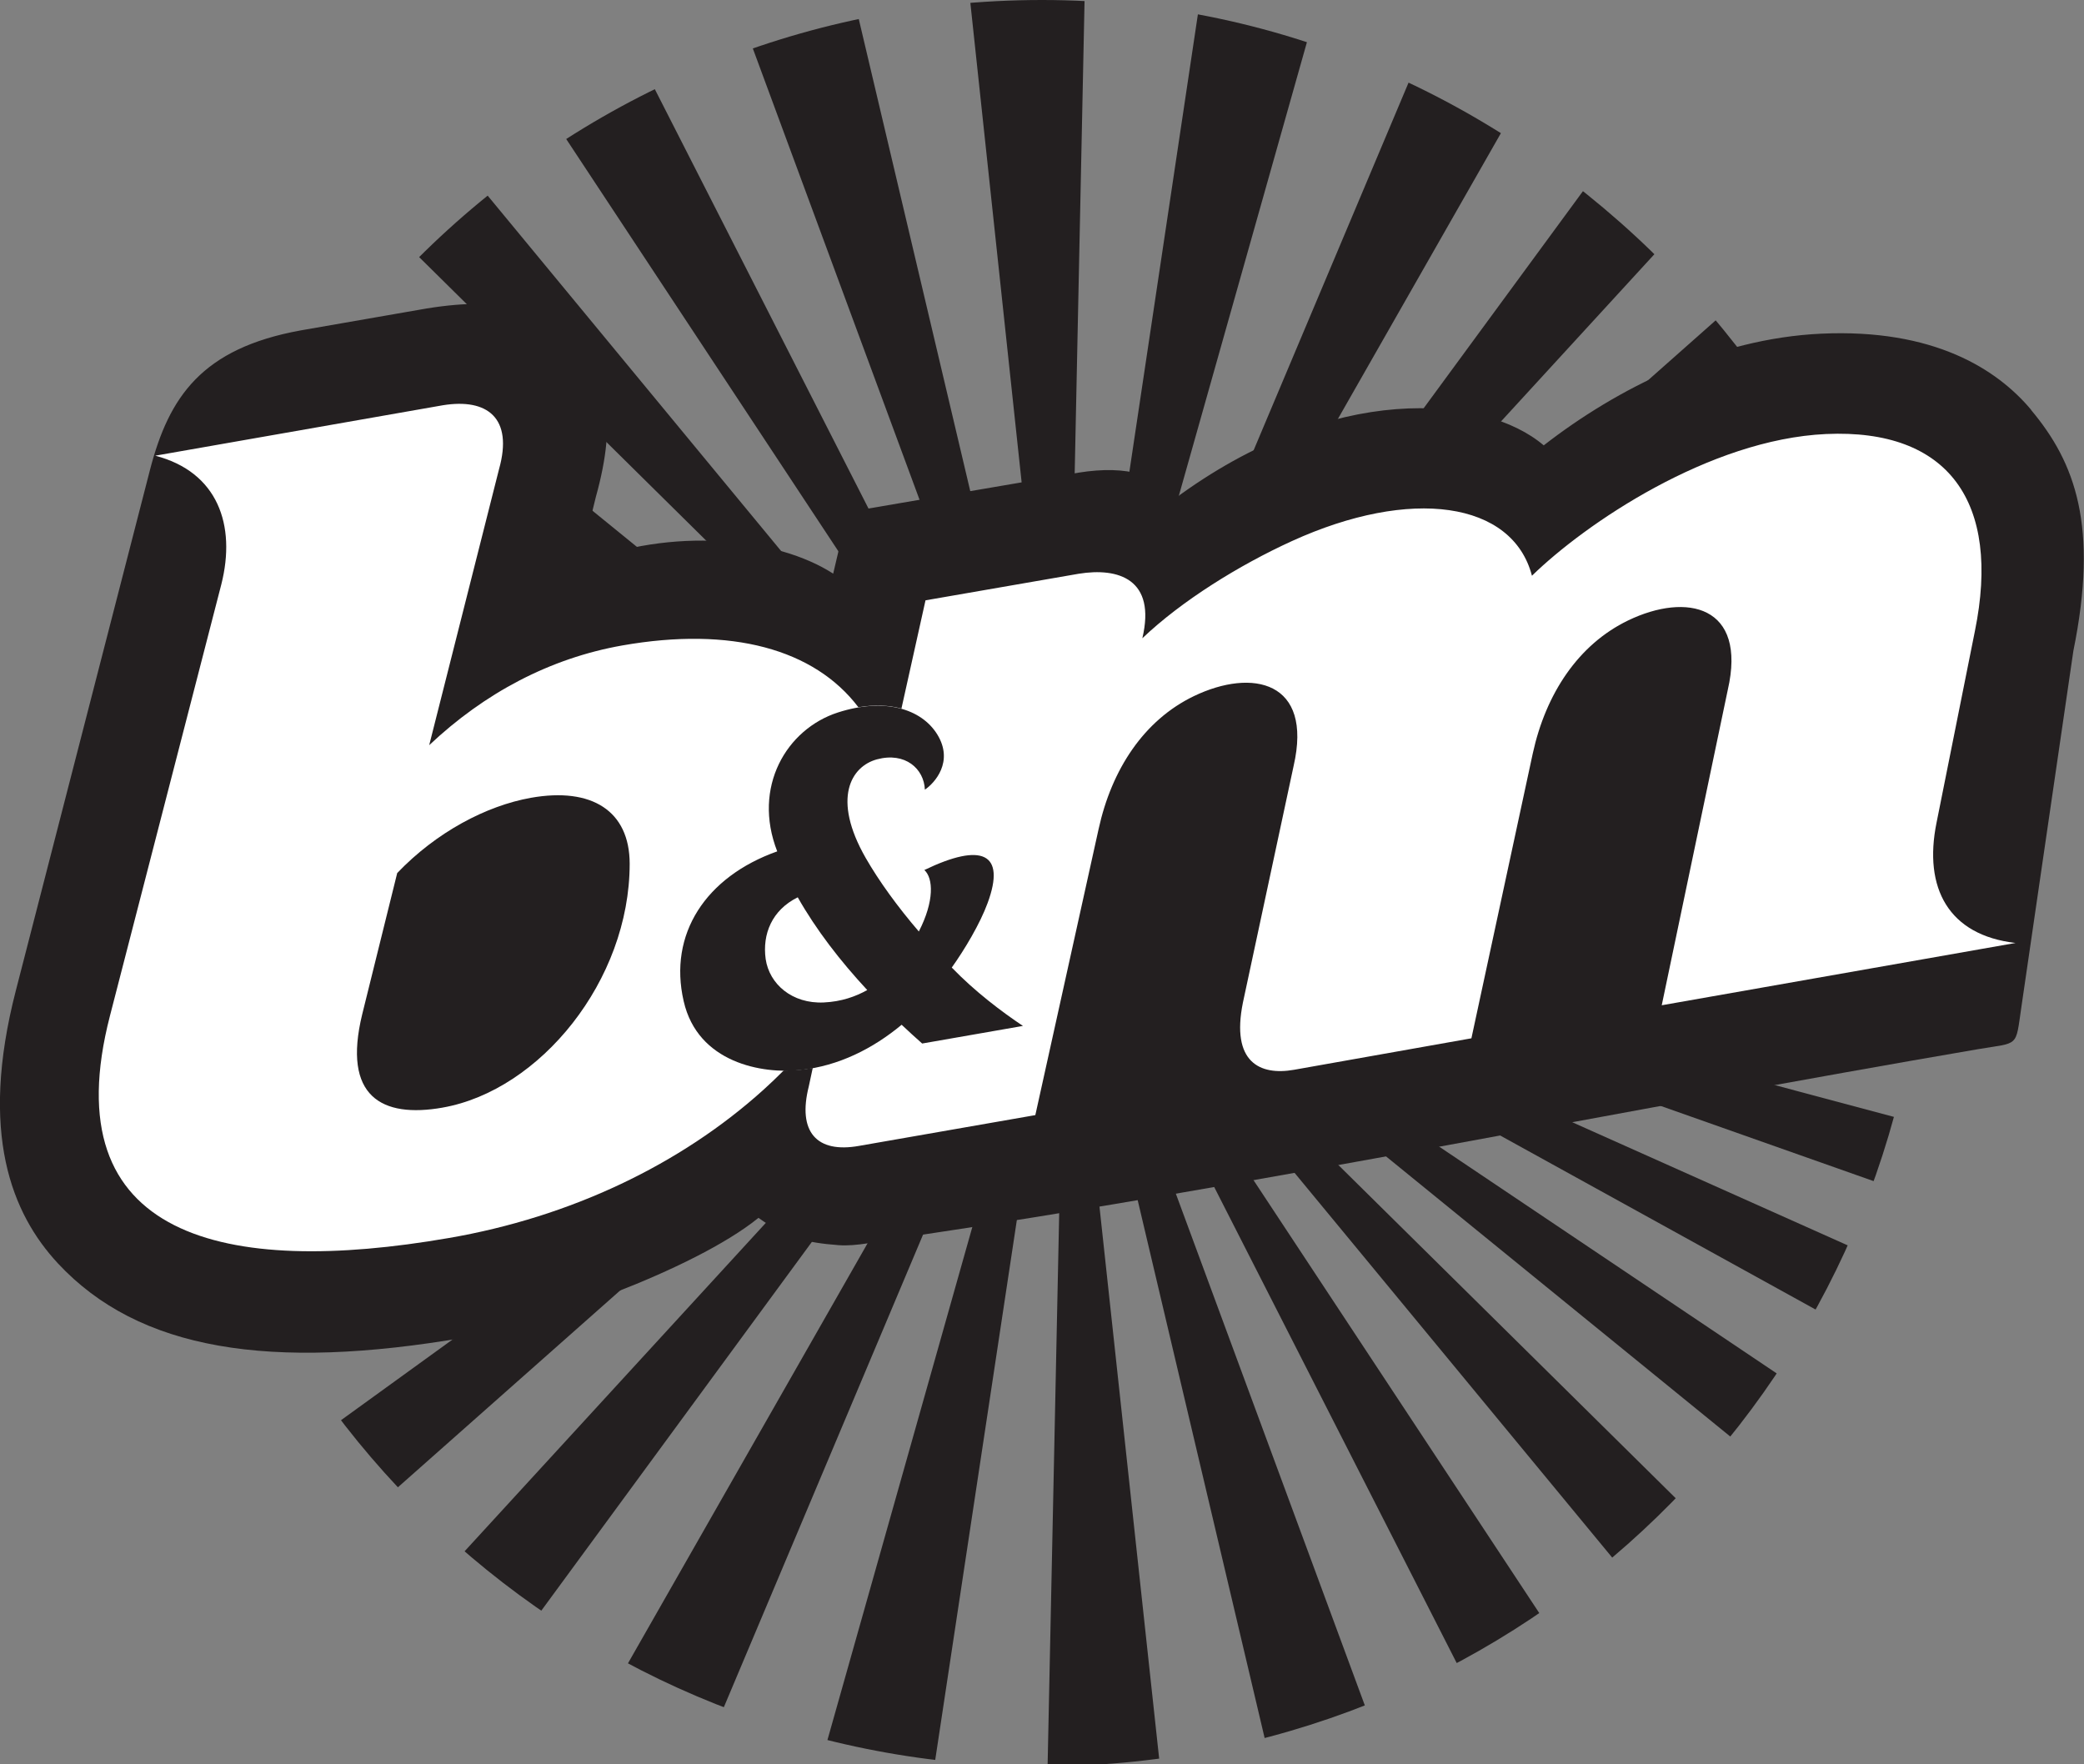
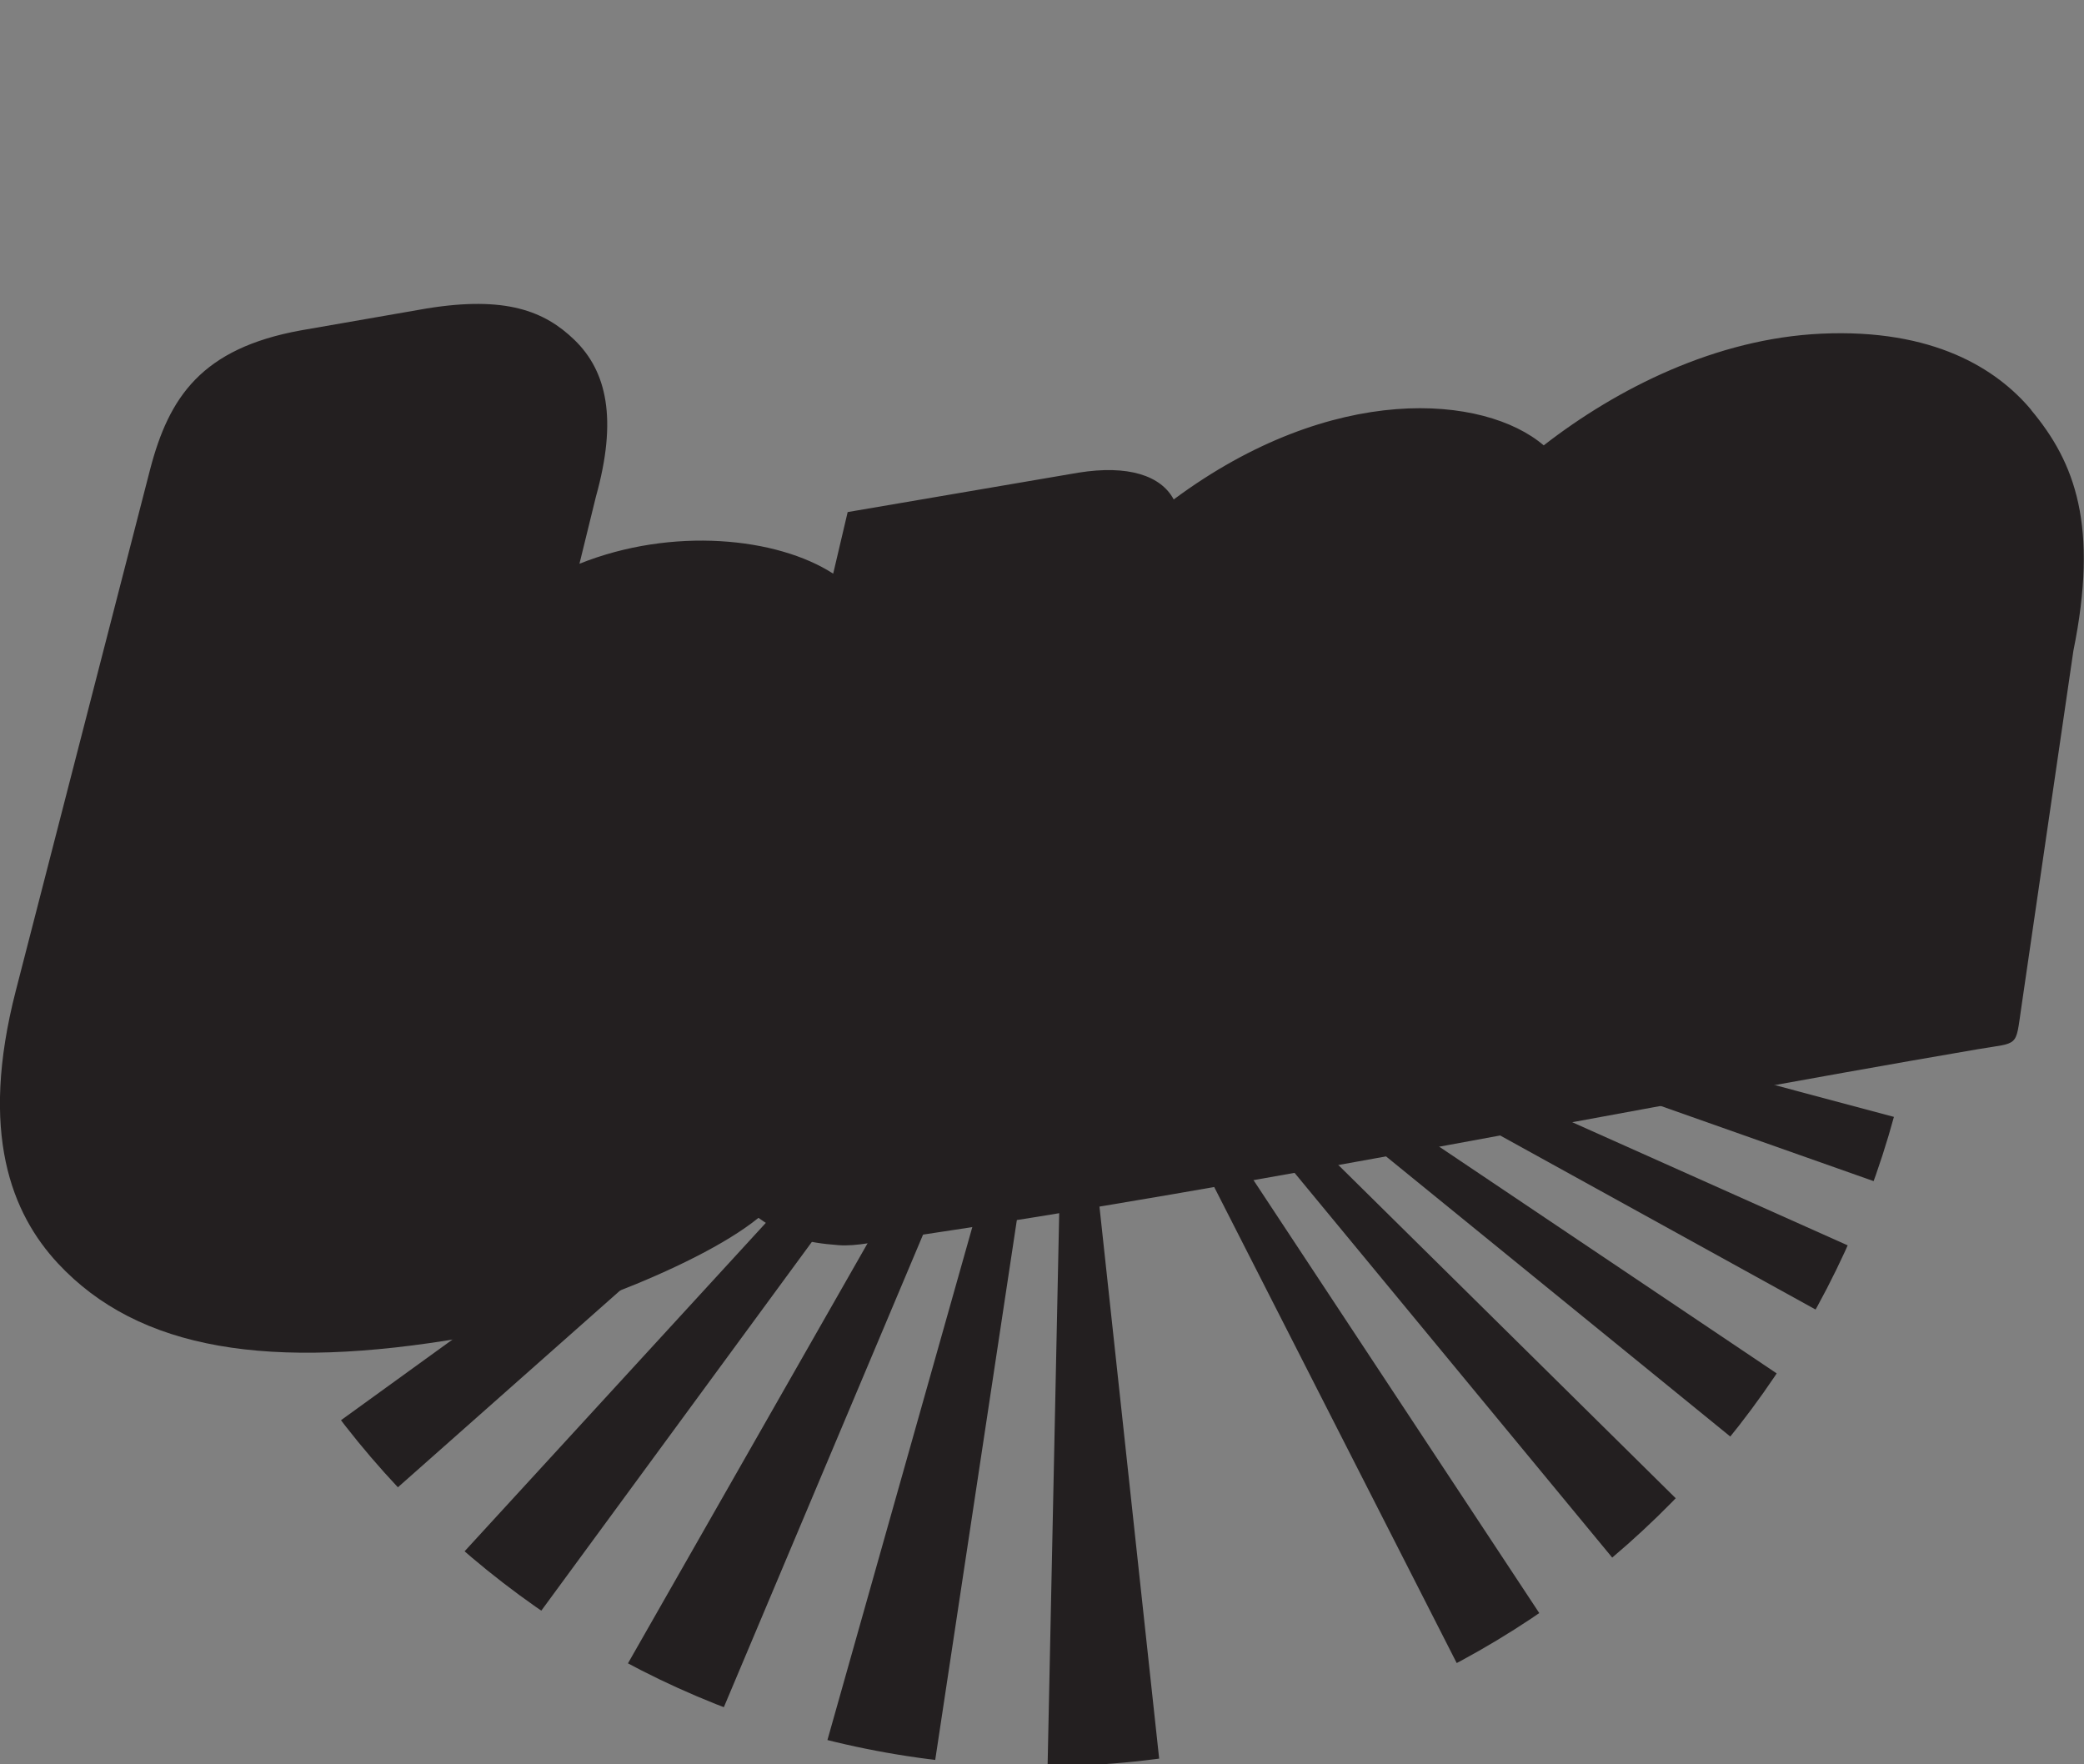
<svg xmlns="http://www.w3.org/2000/svg" id="Layer_2" viewBox="0 0 200 169.31">
  <rect x="0" y="0" width="200" height="169.31" fill="#808080" stroke="none" />
  <defs>
    <style>.cls-1{clip-path:url(#clippath);}.cls-2{fill:none;}.cls-2,.cls-3,.cls-4,.cls-5{stroke-width:0px;}.cls-3{fill:#2a377e;}.cls-4{fill:#231f20;}.cls-5{fill:#fff;}</style>
    <clipPath id="clippath">
-       <path class="cls-2" d="m15.25,84.75c0,44.86,34.86,81.58,78.97,84.56h11.57c44.11-2.98,78.97-39.7,78.97-84.56S146.81,0,100,0,15.25,37.95,15.25,84.75" />
+       <path class="cls-2" d="m15.25,84.75c0,44.86,34.86,81.58,78.97,84.56h11.57c44.11-2.98,78.97-39.7,78.97-84.56" />
    </clipPath>
  </defs>
  <g id="Layer_1-2">
    <g class="cls-1">
      <polygon class="cls-4" points="-14.15 109.16 102.29 85.97 -14.15 99.9 -14.15 109.16" />
      <polygon class="cls-4" points="-14.15 170.2 -14.15 189.07 102.28 85.97 102.28 85.97 -14.15 170.2" />
      <polygon class="cls-4" points="25.75 190.27 102.28 85.97 102.28 85.97 6.61 190.27 25.75 190.27" />
      <polygon class="cls-4" points="102.28 85.97 -14.15 82.16 -14.15 90.95 102.29 85.97 102.28 85.97" />
      <polygon class="cls-4" points="-14.15 -29.4 -14.15 -29.03 102.29 85.97 7.02 -29.4 -14.15 -29.4" />
      <path class="cls-3" d="m102.28,85.97h0s0,0,0,0Z" />
      <polygon class="cls-4" points="205.51 81.55 102.29 85.97 102.29 85.97 205.51 89.35 205.51 81.55" />
      <polygon class="cls-4" points="205.51 122.42 205.51 113.52 102.29 85.97 102.29 85.97 205.51 122.42" />
-       <polygon class="cls-4" points="205.51 105.17 205.51 97.17 102.29 85.97 102.29 85.97 205.51 105.17" />
      <polygon class="cls-4" points="171.14 190.27 102.29 85.97 155.43 190.27 171.14 190.27" />
      <polygon class="cls-4" points="113.57 190.27 102.29 85.97 72.83 190.27 86.52 190.27 102.29 85.97 100.1 190.27 113.57 190.27" />
      <polygon class="cls-4" points="205.51 155.31 102.29 85.97 205.51 169.96 205.51 155.31" />
      <polygon class="cls-4" points="43.5 -29.4 26.12 -29.4 102.29 85.97 102.29 85.97 43.5 -29.4" />
      <polygon class="cls-4" points="188.41 190.27 205.51 190.27 205.51 187.92 102.29 85.97 188.41 190.27" />
      <polygon class="cls-4" points="205.51 132.11 102.29 85.97 102.29 85.97 205.51 142.92 205.51 132.11" />
      <polygon class="cls-4" points="119.57 -29.4 102.29 85.97 134.87 -29.4 119.57 -29.4" />
      <polygon class="cls-4" points="205.51 65.41 102.29 85.97 205.51 73.62 205.51 65.41" />
      <polygon class="cls-4" points="205.51 25.11 102.29 85.97 205.51 36.92 205.51 25.11" />
      <polygon class="cls-4" points="205.51 -5.44 102.29 85.97 205.51 -26.56 205.51 -29.4 186.95 -29.4 102.29 85.97 205.51 11.29 205.51 -5.44" />
      <polygon class="cls-4" points="205.51 47.32 102.29 85.97 205.51 56.71 205.51 47.32" />
-       <polygon class="cls-4" points="102.28 85.97 -14.15 141.3 -14.15 154.62 102.28 85.97" />
-       <polygon class="cls-4" points="102.29 85.97 126.91 190.27 140.81 190.27 102.29 85.97" />
      <polygon class="cls-4" points="102.29 85.97 102.28 85.97 42.78 190.27 58.32 190.27 102.29 85.97" />
      <polygon class="cls-4" points="102.28 85.97 102.28 85.97 -14.15 21.73 -14.15 33.93 102.28 85.97 102.28 85.97" />
      <polygon class="cls-4" points="89.95 -29.4 102.29 85.97 102.29 85.97 104.7 -29.4 89.95 -29.4" />
      <polygon class="cls-4" points="-14.15 129.57 102.28 85.97 102.29 85.97 -14.15 118.97 -14.15 129.57" />
      <polygon class="cls-4" points="150.91 -29.4 102.29 85.97 168.1 -29.4 150.91 -29.4" />
      <polygon class="cls-4" points="-14.15 54.89 102.28 85.97 -14.15 44.85 -14.15 54.89" />
      <polygon class="cls-4" points="-14.15 7.76 102.28 85.97 -14.15 -8.77 -14.15 7.76" />
      <polygon class="cls-4" points="59.67 -29.4 102.29 85.97 75.04 -29.4 59.67 -29.4" />
      <polygon class="cls-4" points="102.28 85.97 -14.15 64.31 -14.15 73.33 102.28 85.97" />
    </g>
    <path class="cls-4" d="m194.93,39.33c-3.31-3.95-9.4-7.8-20.13-7.31-10.09.46-19.6,5.24-26.65,10.72-5.68-4.86-20.24-6.14-35.51,5.19-1.22-2.29-4.37-3.34-9.15-2.57-.13.02-22.14,3.78-22.14,3.78l-1.39,5.91c-5.38-3.48-15.44-4.52-24.35-.95l1.58-6.44c2.08-7.44,1.05-12.03-2.06-15.04-2.88-2.79-6.63-4.24-14.17-3.02l-12.12,2.11c-9.49,1.73-12.62,6.39-14.43,13.32L1.52,95.06c-3.54,13.71-.39,21.41,4.04,26.18,7.75,8.32,20.3,10.35,39.13,7.1,6.84-1.18,21.88-6.43,28.1-11.47,2.66,1.9,4.52,2.38,7.69,2.62,1.69.13,3.65-.35,6.11-.71,34.49-5.12,68.83-12.21,103.2-18.09,4.02-.69,3.62-.1,4.2-4.05l4.99-34.18c2.43-11.96.19-18.06-4.06-23.12" />
-     <path class="cls-5" d="m159.47,96.47l33.96-5.98c-6.42-.74-8.86-5.26-7.58-11.55l3.68-18.38c2.52-12.38-2.53-19.44-14.28-18.91-11.21.51-23.12,8.61-28.23,13.6-1.86-7.14-11.63-8.53-23.05-3.32-5.04,2.3-10.55,5.71-14.34,9.32,1.34-5.67-2.29-6.81-6.11-6.19l-14.7,2.55-2.31,10.39c-1.19-.33-2.59-.39-4.13-.13-4.23-5.58-12.2-7.77-22.66-5.93-6.96,1.23-13.23,4.57-18.53,9.57l6.7-26.48c1.39-4.94-1.14-6.83-5.39-6.14l-27.6,4.84c6,1.56,7.78,6.66,6.34,12.35l-10.69,41.41c-5.54,21.42,11.14,25.01,32.49,21.32,11.71-2.01,22.29-7.06,30.24-14.24.63-.57,1.29-1.2,1.93-1.84.57,0,1.11-.02,1.6-.07.4-.04.8-.1,1.19-.18l-.38,1.77c-1.1,4.36.74,6.45,4.84,5.71l16.9-2.95,6.07-27.44c1.25-5.73,4.35-10.46,9.15-12.77,5.62-2.7,11.43-1.44,9.57,6.69l-4.87,22.73c-1.15,5.7,1.61,7.02,4.91,6.44l17.02-3.02,5.89-27.34c1.25-5.72,4.36-10.45,9.15-12.76,5.62-2.71,11.43-1.44,9.56,6.68l-6.33,30.23Zm-116.99,9.82c-5.85,1.03-9.64-1.06-7.72-8.95l3.36-13.56c3.74-3.91,8.52-6.45,12.83-7.22,5.85-1.04,9.47,1.26,9.48,6.32,0,11.23-8.62,21.77-17.96,23.41" />
    <path class="cls-4" d="m98.17,98.45c-2-1.33-4.61-3.3-6.83-5.6,1.24-1.74,2.71-4.2,3.44-6.19,1.78-4.82-.56-5.83-6.07-3.17.86.78.97,2.98-.53,5.9-2.01-2.34-3.81-4.81-5.1-7.06-3.27-5.71-1.4-8.79,1.08-9.46,2.72-.73,4.52.91,4.6,2.91.94-.64,2.8-2.68,1.19-5.3-1.54-2.49-5.09-3.54-9.53-2.11-4.94,1.59-8.24,7.16-5.83,13.33-6.87,2.44-10.46,7.94-8.98,14.37,1.35,5.94,7.56,7.01,11.22,6.61,3.66-.39,6.94-2.05,9.7-4.34.65.61,1.31,1.22,1.97,1.8l9.68-1.69Zm-24.69-6.42c-.33-2.39.6-4.7,3.08-5.92,1.76,3.11,4.07,6.1,6.67,8.9-1.12.62-2.47,1.11-4.17,1.19-3.05.14-5.23-1.77-5.58-4.17" />
  </g>
</svg>